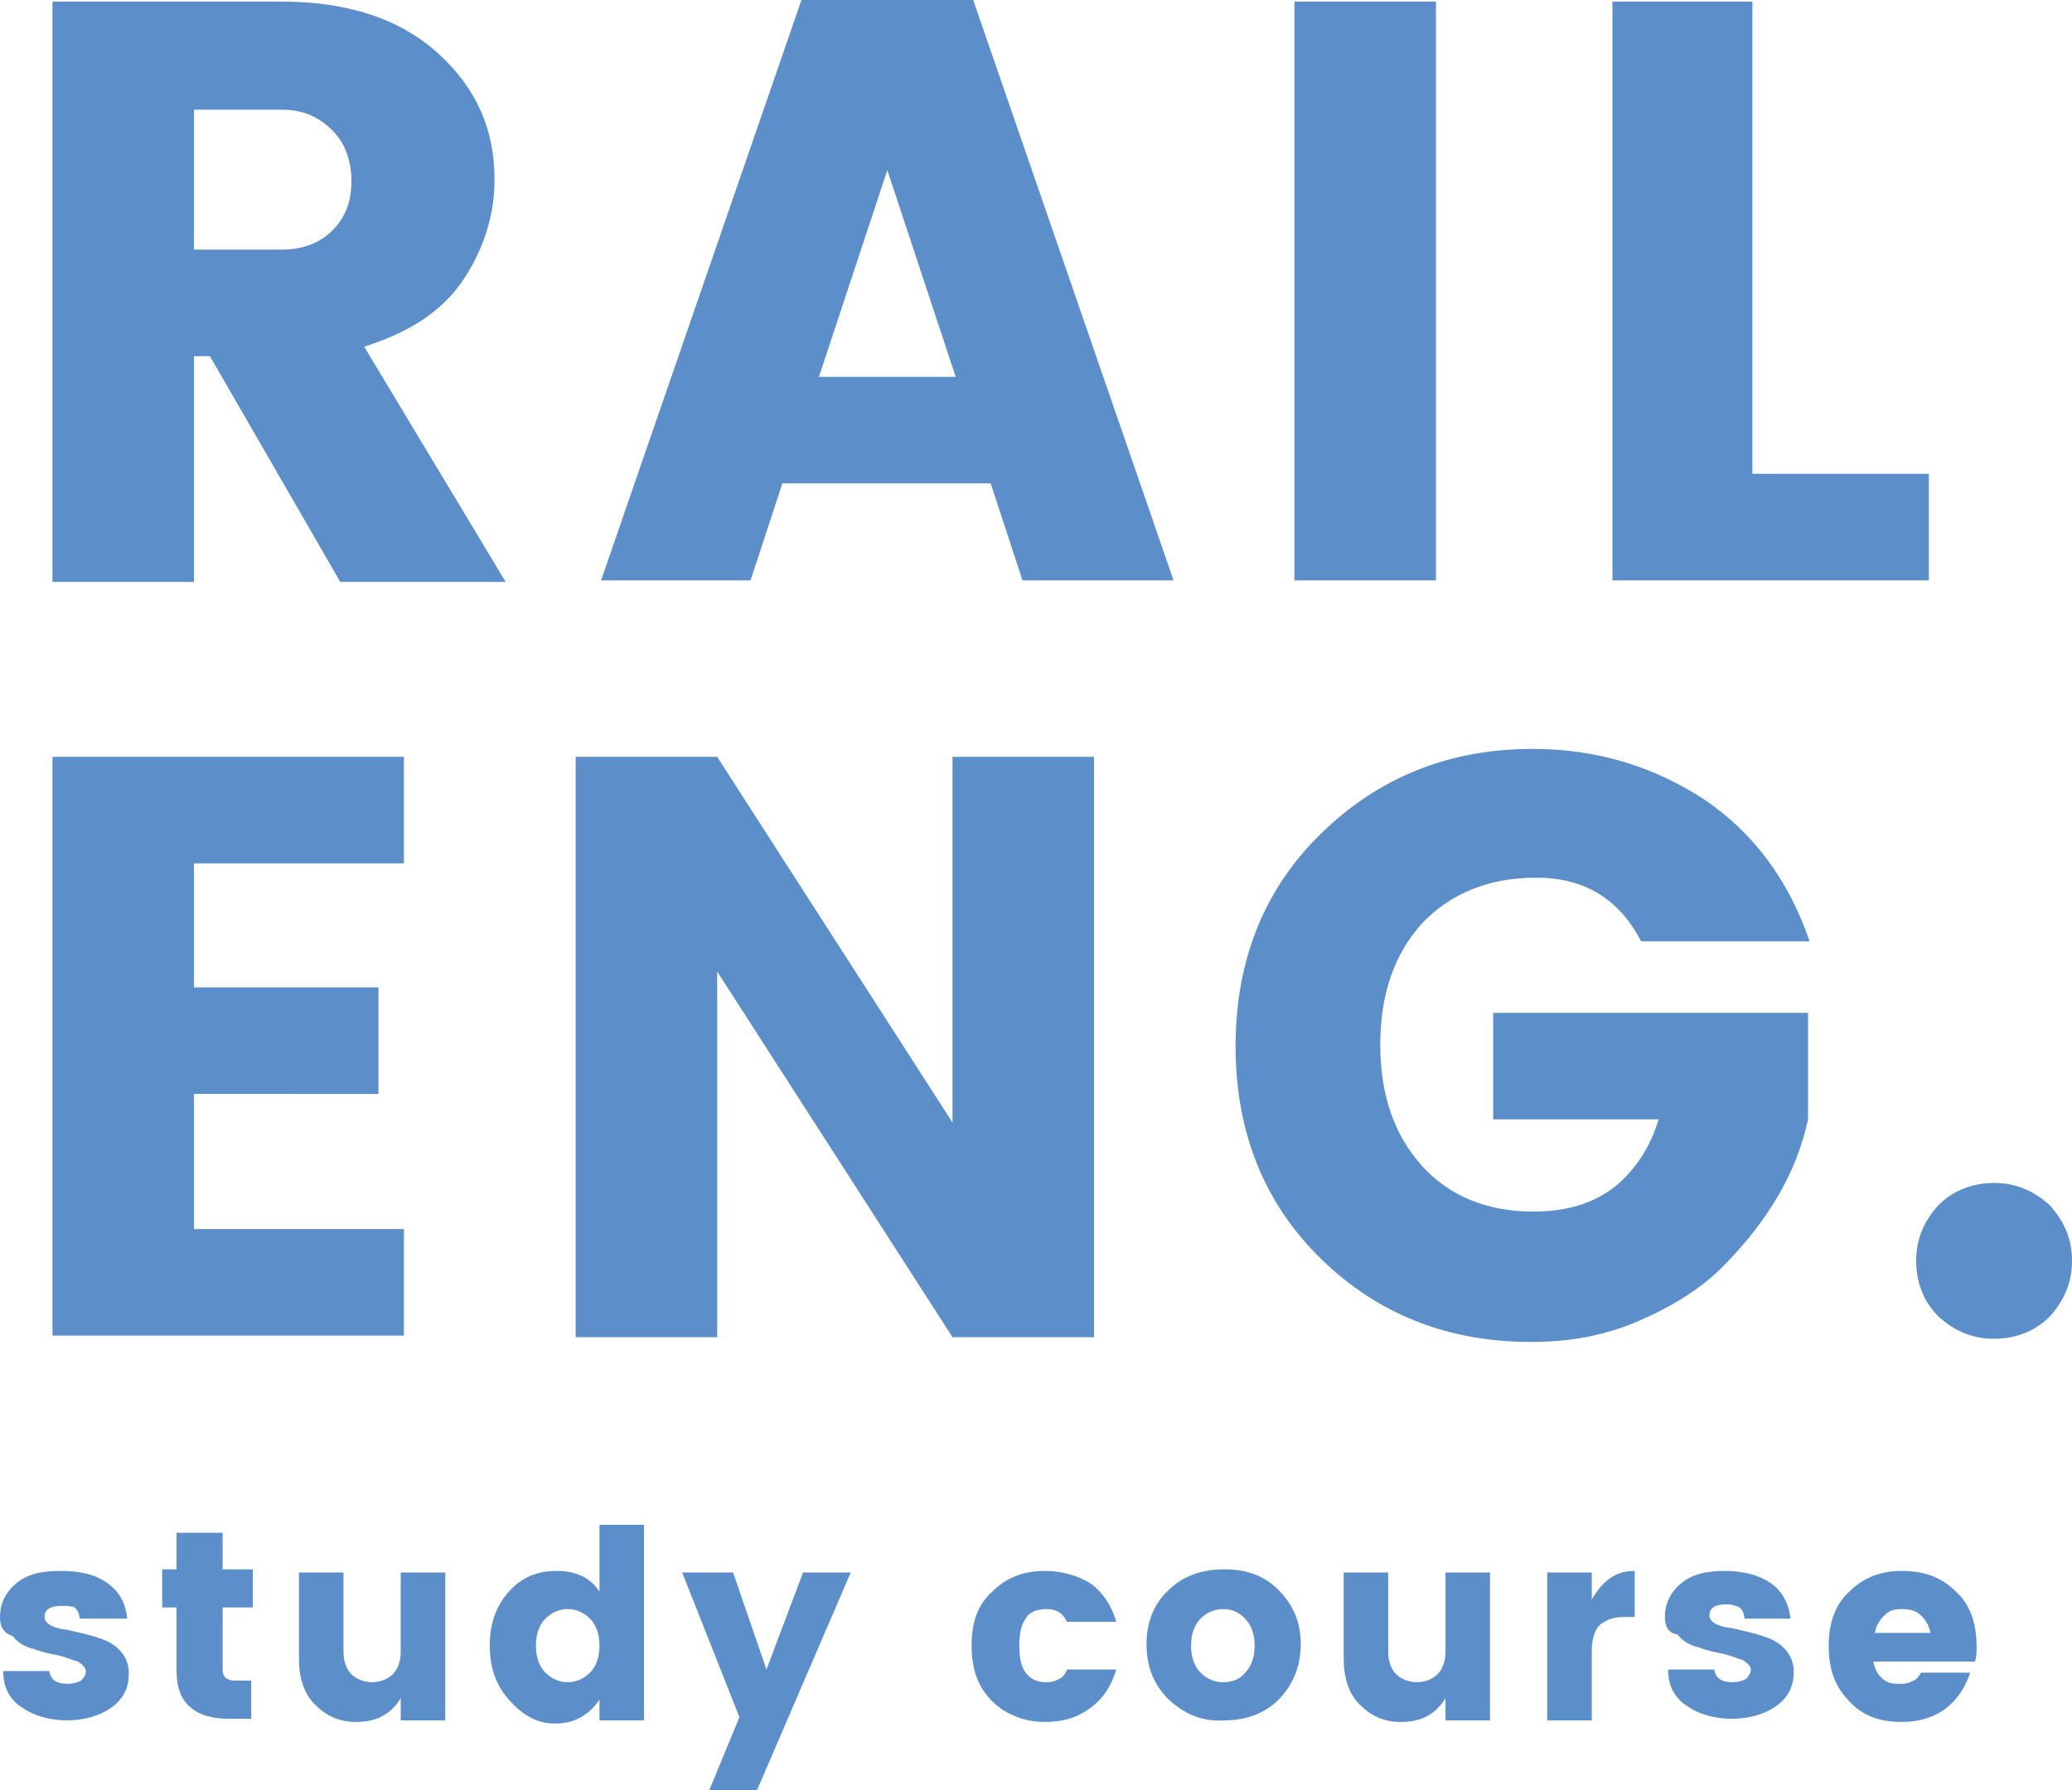
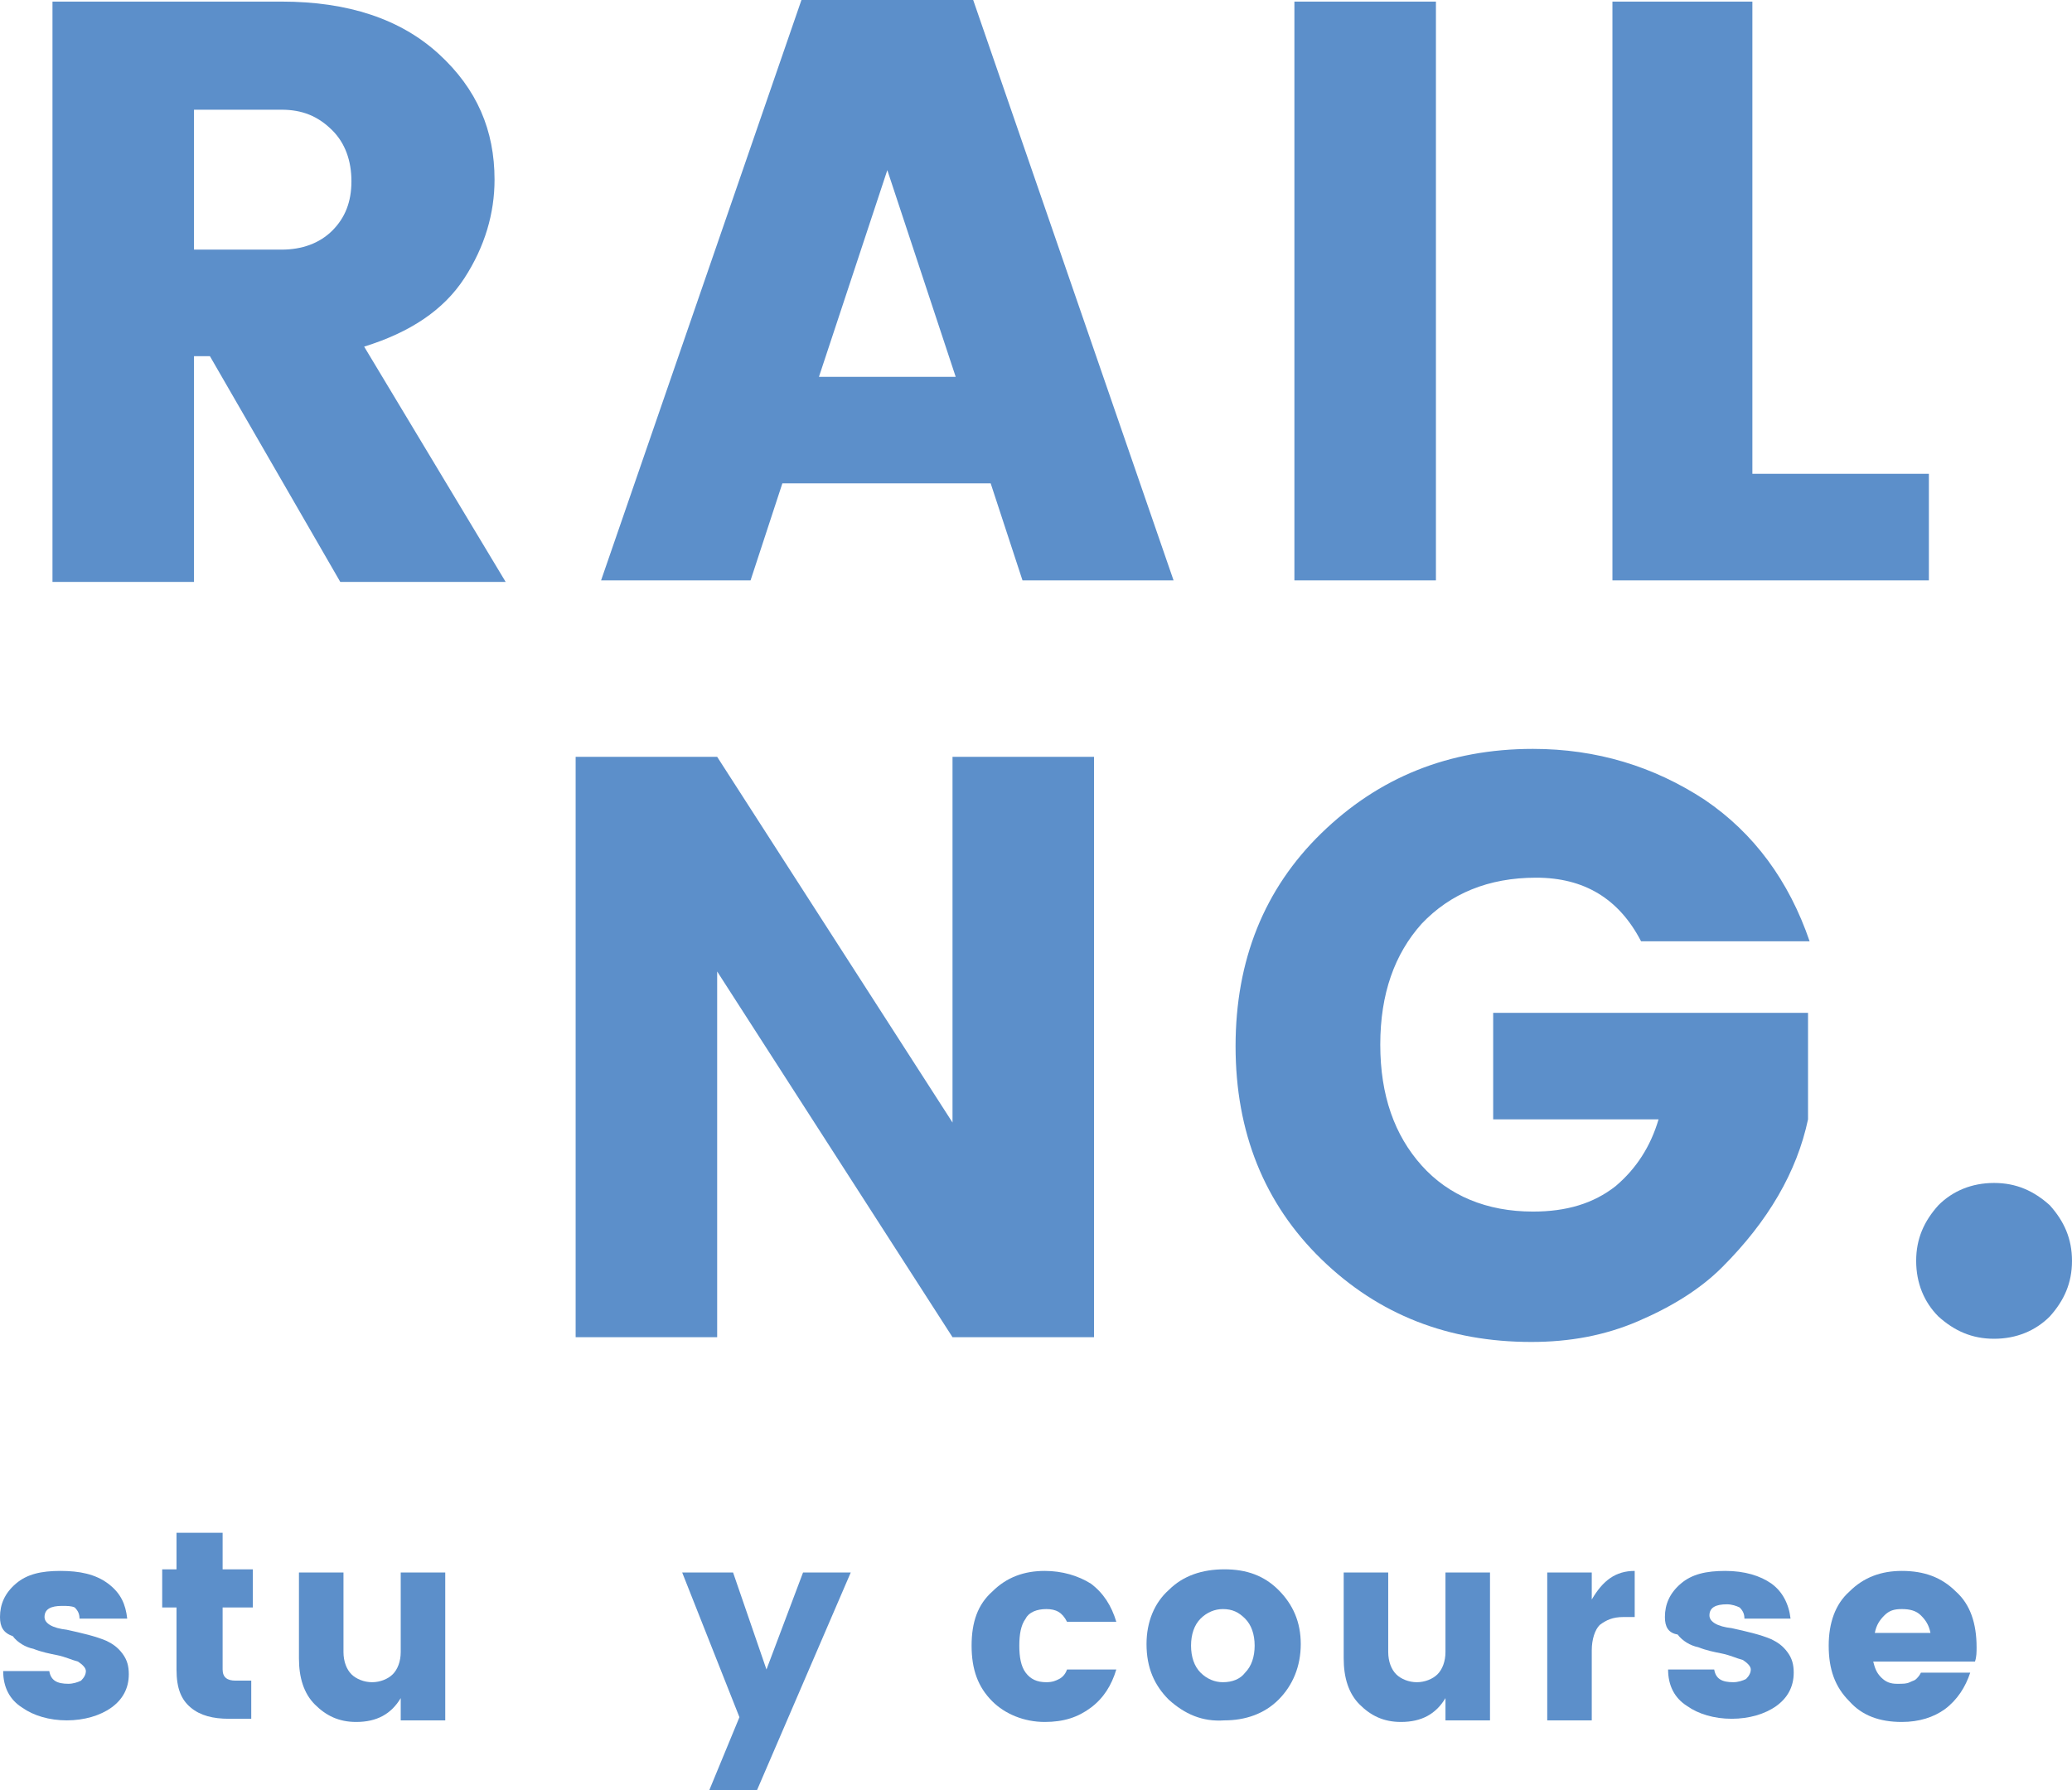
<svg xmlns="http://www.w3.org/2000/svg" version="1.1" id="Layer_1" x="0px" y="0px" width="130.3px" height="112.6px" viewBox="0 0 130.3 112.6" style="enable-background:new 0 0 130.3 112.6;" xml:space="preserve">
  <style type="text/css">
	.st0{fill:#243161;}
	.st1{fill:url(#SVGID_00000105403997862437846700000001443910897320160154_);}
	.st2{opacity:0.35;clip-path:url(#SVGID_00000093878896331787323590000004535968216693799308_);}
	.st3{fill:none;stroke:#FFFFFF;stroke-width:2;stroke-miterlimit:10;}
	.st4{fill:#5C8FCA;}
	.st5{fill:#F4F4F4;}
	.st6{fill:url(#SVGID_00000161603966774661102750000000235730471053218705_);}
	.st7{fill:#FFFFFF;}
	.st8{opacity:0.5;}
	.st9{fill:url(#SVGID_00000121249046621672715930000016533127114243057547_);}
	.st10{opacity:0.35;}
	.st11{fill:#EAEBEE;}
	.st12{fill:url(#SVGID_00000065065187314143539610000010153680492038629526_);}
	.st13{opacity:0.24;clip-path:url(#SVGID_00000031172821837987279020000009677461800130288270_);}
	.st14{fill:#ACCEEC;}
	.st15{fill:none;stroke:#FFFFFF;stroke-miterlimit:10;}
	.st16{fill:#020203;}
	.st17{fill:none;stroke:#020203;stroke-miterlimit:10;}
	.st18{fill:#F4E600;stroke:#1E1E1C;stroke-miterlimit:10;}
	.st19{fill:none;stroke:#243161;stroke-miterlimit:10;}
	.st20{fill:#ED6B6D;}
	.st21{fill:none;stroke:#29235C;stroke-miterlimit:10;}
	.st22{fill:#29235C;}
	.st23{clip-path:url(#SVGID_00000091721486485237246920000004306311374230478467_);fill:#164194;}
	.st24{clip-path:url(#SVGID_00000091721486485237246920000004306311374230478467_);}
	.st25{clip-path:url(#SVGID_00000168801972361340999810000010705593087311191179_);fill:#FFED00;}
	.st26{clip-path:url(#SVGID_00000168801972361340999810000010705593087311191179_);fill:#E30613;}
	.st27{clip-path:url(#SVGID_00000168801972361340999810000010705593087311191179_);fill:#FFFFFF;}
	.st28{clip-path:url(#SVGID_00000168801972361340999810000010705593087311191179_);}
	.st29{clip-path:url(#SVGID_00000168801972361340999810000010705593087311191179_);fill:#164194;}
	.st30{clip-path:url(#SVGID_00000168801972361340999810000010705593087311191179_);fill:#B61F2B;}
	.st31{clip-path:url(#SVGID_00000168801972361340999810000010705593087311191179_);fill:#878787;}
	.st32{clip-path:url(#SVGID_00000168801972361340999810000010705593087311191179_);fill:#E4003A;}
	.st33{clip-path:url(#SVGID_00000168801972361340999810000010705593087311191179_);fill:#575756;}
	.st34{fill-rule:evenodd;clip-rule:evenodd;fill:#243161;}
	.st35{fill-rule:evenodd;clip-rule:evenodd;fill:#FFFFFF;}
	.st36{opacity:0.84;fill:#243161;}
	.st37{fill:none;stroke:#ED6B6D;stroke-miterlimit:10;}
	.st38{fill:#4C6BB1;}
	.st39{clip-path:url(#SVGID_00000013190686570529329140000013180243054589538984_);}
	.st40{clip-path:url(#SVGID_00000078750143231290228820000005989196514732853378_);fill:#243161;}
	.st41{clip-path:url(#SVGID_00000048480768560197368870000008714636403591701164_);}
	.st42{clip-path:url(#SVGID_00000091729298444555975020000002366189237389942453_);fill:#243161;}
	.st43{clip-path:url(#SVGID_00000179638459443359180770000012404901406197482136_);fill:#164194;}
	.st44{clip-path:url(#SVGID_00000179638459443359180770000012404901406197482136_);}
	.st45{clip-path:url(#SVGID_00000159446693895054488470000003854040373937755582_);fill:#FFED00;}
	.st46{clip-path:url(#SVGID_00000159446693895054488470000003854040373937755582_);fill:#E30613;}
	.st47{clip-path:url(#SVGID_00000159446693895054488470000003854040373937755582_);fill:#FFFFFF;}
	.st48{clip-path:url(#SVGID_00000159446693895054488470000003854040373937755582_);}
	.st49{clip-path:url(#SVGID_00000159446693895054488470000003854040373937755582_);fill:#164194;}
	.st50{clip-path:url(#SVGID_00000159446693895054488470000003854040373937755582_);fill:#B61F2B;}
	.st51{clip-path:url(#SVGID_00000159446693895054488470000003854040373937755582_);fill:#878787;}
	.st52{clip-path:url(#SVGID_00000159446693895054488470000003854040373937755582_);fill:#E4003A;}
	.st53{clip-path:url(#SVGID_00000159446693895054488470000003854040373937755582_);fill:#575756;}
	.st54{clip-path:url(#SVGID_00000050660722820098468840000002370061414131389601_);}
	.st55{clip-path:url(#SVGID_00000010273624234633426580000010794720598676295576_);}
	.st56{clip-path:url(#SVGID_00000093865286522291332450000005060699539337127571_);fill:#ED6B6D;}
	.st57{opacity:0.1;clip-path:url(#SVGID_00000093865286522291332450000005060699539337127571_);fill:#ED6B6D;}
	.st58{clip-path:url(#SVGID_00000120532640782811670660000005284591981458259851_);}
	.st59{clip-path:url(#SVGID_00000049911437280278322450000006595756257667522451_);}
	.st60{clip-path:url(#SVGID_00000130616930003160836520000010362048713749955005_);fill:#243161;}
	.st61{opacity:0.1;clip-path:url(#SVGID_00000130616930003160836520000010362048713749955005_);fill:#243161;}
	.st62{opacity:0.5;clip-path:url(#SVGID_00000034802127380633511910000010750381700414462381_);}
	.st63{fill:#A6AAB2;}
	.st64{clip-path:url(#SVGID_00000122002275459472099290000007833080268195859590_);}
	.st65{clip-path:url(#SVGID_00000064335633929469752920000010909145355418385301_);fill:#243161;}
	.st66{opacity:0.1;clip-path:url(#SVGID_00000064335633929469752920000010909145355418385301_);fill:#243161;}
	.st67{clip-path:url(#SVGID_00000166638767512495411290000008705360049637023638_);fill:#164194;}
	.st68{clip-path:url(#SVGID_00000166638767512495411290000008705360049637023638_);}
	.st69{clip-path:url(#SVGID_00000132090155460965587940000003457832790780954509_);fill:#FFED00;}
	.st70{clip-path:url(#SVGID_00000132090155460965587940000003457832790780954509_);fill:#E30613;}
	.st71{clip-path:url(#SVGID_00000132090155460965587940000003457832790780954509_);fill:#FFFFFF;}
	.st72{clip-path:url(#SVGID_00000132090155460965587940000003457832790780954509_);}
	.st73{clip-path:url(#SVGID_00000132090155460965587940000003457832790780954509_);fill:#164194;}
	.st74{clip-path:url(#SVGID_00000132090155460965587940000003457832790780954509_);fill:#B61F2B;}
	.st75{clip-path:url(#SVGID_00000132090155460965587940000003457832790780954509_);fill:#878787;}
	.st76{clip-path:url(#SVGID_00000132090155460965587940000003457832790780954509_);fill:#E4003A;}
	.st77{clip-path:url(#SVGID_00000132090155460965587940000003457832790780954509_);fill:#575756;}
	.st78{opacity:0.5;clip-path:url(#SVGID_00000132075299950842467460000010251528032826067621_);}
	.st79{clip-path:url(#SVGID_00000147929833241382652320000018339737849355881657_);}
	.st80{clip-path:url(#SVGID_00000122684336592561039970000005533940313994304645_);}
	.st81{clip-path:url(#SVGID_00000181082742210938914560000004565749759434984578_);fill:#ED6B6D;}
	.st82{opacity:0.1;clip-path:url(#SVGID_00000181082742210938914560000004565749759434984578_);fill:#ED6B6D;}
	.st83{clip-path:url(#SVGID_00000005227487949462426320000003622844389739436956_);}
	.st84{fill:#FCFBFC;}
	.st85{clip-path:url(#SVGID_00000062186903126754404740000001472808348821671554_);fill:#164194;}
	.st86{clip-path:url(#SVGID_00000062186903126754404740000001472808348821671554_);}
	.st87{clip-path:url(#SVGID_00000049904238353443910200000005683983005064523433_);fill:#FFED00;}
	.st88{clip-path:url(#SVGID_00000049904238353443910200000005683983005064523433_);fill:#E30613;}
	.st89{clip-path:url(#SVGID_00000049904238353443910200000005683983005064523433_);fill:#FFFFFF;}
	.st90{clip-path:url(#SVGID_00000049904238353443910200000005683983005064523433_);}
	.st91{clip-path:url(#SVGID_00000049904238353443910200000005683983005064523433_);fill:#164194;}
	.st92{clip-path:url(#SVGID_00000049904238353443910200000005683983005064523433_);fill:#B61F2B;}
	.st93{clip-path:url(#SVGID_00000049904238353443910200000005683983005064523433_);fill:#878787;}
	.st94{clip-path:url(#SVGID_00000049904238353443910200000005683983005064523433_);fill:#E4003A;}
	.st95{clip-path:url(#SVGID_00000049904238353443910200000005683983005064523433_);fill:#575756;}
	.st96{clip-path:url(#SVGID_00000055705720769315711430000014466019729492523428_);fill:#164194;}
	.st97{clip-path:url(#SVGID_00000055705720769315711430000014466019729492523428_);}
	.st98{clip-path:url(#SVGID_00000144324625596397262070000003706295418702075545_);fill:#FFED00;}
	.st99{clip-path:url(#SVGID_00000144324625596397262070000003706295418702075545_);fill:#E30613;}
	.st100{clip-path:url(#SVGID_00000144324625596397262070000003706295418702075545_);fill:#FFFFFF;}
	.st101{clip-path:url(#SVGID_00000144324625596397262070000003706295418702075545_);}
	.st102{clip-path:url(#SVGID_00000144324625596397262070000003706295418702075545_);fill:#164194;}
	.st103{clip-path:url(#SVGID_00000144324625596397262070000003706295418702075545_);fill:#B61F2B;}
	.st104{clip-path:url(#SVGID_00000144324625596397262070000003706295418702075545_);fill:#878787;}
	.st105{clip-path:url(#SVGID_00000144324625596397262070000003706295418702075545_);fill:#E4003A;}
	.st106{clip-path:url(#SVGID_00000144324625596397262070000003706295418702075545_);fill:#575756;}
	.st107{opacity:0.5;clip-path:url(#SVGID_00000035527964671454393650000005799527486095731341_);}
	.st108{clip-path:url(#SVGID_00000078016752499297261680000009578764748555400339_);fill:#164194;}
	.st109{clip-path:url(#SVGID_00000078016752499297261680000009578764748555400339_);}
	.st110{clip-path:url(#SVGID_00000177473972379216846510000003226183509998928546_);fill:#FFED00;}
	.st111{clip-path:url(#SVGID_00000177473972379216846510000003226183509998928546_);fill:#E30613;}
	.st112{clip-path:url(#SVGID_00000177473972379216846510000003226183509998928546_);fill:#FFFFFF;}
	.st113{clip-path:url(#SVGID_00000177473972379216846510000003226183509998928546_);}
	.st114{clip-path:url(#SVGID_00000177473972379216846510000003226183509998928546_);fill:#164194;}
	.st115{clip-path:url(#SVGID_00000177473972379216846510000003226183509998928546_);fill:#B61F2B;}
	.st116{clip-path:url(#SVGID_00000177473972379216846510000003226183509998928546_);fill:#878787;}
	.st117{clip-path:url(#SVGID_00000177473972379216846510000003226183509998928546_);fill:#E4003A;}
	.st118{clip-path:url(#SVGID_00000177473972379216846510000003226183509998928546_);fill:#575756;}
	.st119{fill:url(#SVGID_00000163035346092977445810000017951110179781101452_);}
	.st120{opacity:0.24;clip-path:url(#SVGID_00000157274671656670173640000005264086456143022261_);}
	.st121{opacity:0.5;clip-path:url(#SVGID_00000051358306787354410000000012521906676812089278_);}
	.st122{opacity:0.2;clip-path:url(#SVGID_00000123439744038294258470000012447149799608116370_);}
	.st123{fill:url(#SVGID_00000161620429464894089390000000637517422448491961_);}
	.st124{opacity:0.35;clip-path:url(#SVGID_00000042005005745741547650000006334615382165681826_);}
	.st125{opacity:0.6;fill:none;stroke:#FFFFFF;stroke-miterlimit:10;}
	.st126{opacity:0.5;clip-path:url(#SVGID_00000016052035624479492510000011592963623342334361_);}
	.st127{opacity:0.5;clip-path:url(#SVGID_00000160888761051781869370000011023692147985861258_);}
	.st128{clip-path:url(#SVGID_00000051348344561147681440000006280457298075287702_);}
	.st129{clip-path:url(#SVGID_00000000210003482974221150000008360778449728527523_);fill:#243161;}
	.st130{opacity:0.5;clip-path:url(#SVGID_00000168805557886048901520000010362413716893103039_);}
	.st131{fill:#D8D8D8;}
	.st132{clip-path:url(#SVGID_00000097502800351657346600000014628444437643901591_);}
	.st133{clip-path:url(#SVGID_00000060748380203923498230000018223036312806735237_);fill:#243161;}
	.st134{opacity:0.1;clip-path:url(#SVGID_00000060748380203923498230000018223036312806735237_);fill:#243161;}
	.st135{opacity:0.5;clip-path:url(#SVGID_00000178189090359903880540000001066898204688577193_);}
	.st136{opacity:0.5;clip-path:url(#SVGID_00000012460132538660331920000015343789145045284487_);}
	.st137{fill:none;}
	.st138{fill:#A5C83F;}
	.st139{fill:#A6C83F;}
	.st140{fill:#4FB8A0;}
	.st141{fill:#50B8A1;}
	.st142{opacity:0.2;clip-path:url(#SVGID_00000068665168775711371860000005511887812044669824_);}
</style>
  <g>
    <g>
      <g>
        <path class="st4" d="M12.2,22.4v14.2H3.3V0.1h14.4c4.2,0,7.5,1.1,9.9,3.3c2.4,2.2,3.5,4.8,3.5,7.9c0,2.1-0.6,4.2-1.9,6.2     c-1.3,2-3.4,3.4-6.3,4.3l8.9,14.8H21.4l-8.2-14.2H12.2z M12.2,6.9v8.8h5.5c1.3,0,2.4-0.4,3.2-1.2c0.8-0.8,1.2-1.8,1.2-3.1     s-0.4-2.4-1.2-3.2C20,7.3,19,6.9,17.7,6.9H12.2z" />
        <path class="st4" d="M64.3,36.5l-2-6.1H49.2l-2,6.1h-9.4L50.4,0h10.8l12.6,36.5H64.3z M51.5,23.7h8.6l-4.3-13L51.5,23.7z" />
        <path class="st4" d="M81.4,36.5V0.1h8.9v36.4H81.4z" />
        <path class="st4" d="M101.3,0.1h8.9v29.7h11.1v6.7h-19.9V0.1z" />
      </g>
      <g>
-         <path class="st4" d="M25.4,47.6v6.7H12.2v7.8h11.6v6.7H12.2v8.5h13.2v6.7H3.3V47.6H25.4z" />
        <path class="st4" d="M59.9,47.6h8.9v36.5h-8.9l-14.8-23v23h-8.9V47.6h8.9l14.8,23V47.6z" />
        <path class="st4" d="M83.1,79.2c-3.6-3.5-5.4-8-5.4-13.4c0-5.4,1.8-9.9,5.4-13.4c3.6-3.5,8-5.3,13.3-5.3c4,0,7.6,1.1,10.8,3.2     c3.1,2.1,5.3,5.1,6.6,8.9h-10.6c-1.4-2.7-3.6-4-6.6-4c-3,0-5.4,1-7.2,2.9c-1.7,1.9-2.6,4.4-2.6,7.6c0,3.2,0.9,5.7,2.6,7.6     c1.7,1.9,4.1,2.9,7,2.9c2.1,0,3.8-0.5,5.2-1.6c1.3-1.1,2.2-2.5,2.7-4.2H93.9v-6.7h19.8v6.7c-0.7,3.3-2.5,6.4-5.4,9.3     c-1.4,1.4-3.2,2.5-5.3,3.4c-2.1,0.9-4.3,1.3-6.7,1.3C91.1,84.4,86.7,82.7,83.1,79.2z" />
        <path class="st4" d="M130.3,79.3c0,1.4-0.5,2.5-1.4,3.5c-0.9,0.9-2.1,1.4-3.5,1.4c-1.4,0-2.5-0.5-3.5-1.4     c-0.9-0.9-1.4-2.1-1.4-3.5c0-1.4,0.5-2.5,1.4-3.5c0.9-0.9,2.1-1.4,3.5-1.4c1.4,0,2.5,0.5,3.5,1.4     C129.8,76.8,130.3,77.9,130.3,79.3z" />
      </g>
      <g>
        <path class="st4" d="M0,101.7c0-0.8,0.3-1.5,1-2.1c0.7-0.6,1.6-0.8,2.8-0.8S6,99,6.8,99.6s1.1,1.3,1.2,2.2H5     c0-0.3-0.1-0.5-0.3-0.7C4.5,101,4.2,101,3.9,101c-0.7,0-1.1,0.2-1.1,0.7c0,0.4,0.5,0.7,1.4,0.8c0.9,0.2,1.8,0.4,2.5,0.7     c0.4,0.2,0.7,0.4,1,0.8c0.3,0.4,0.4,0.8,0.4,1.3c0,0.9-0.4,1.6-1.1,2.1c-0.7,0.5-1.7,0.8-2.8,0.8c-1.1,0-2.1-0.3-2.8-0.8     c-0.8-0.5-1.2-1.3-1.2-2.3h2.9c0.1,0.6,0.5,0.8,1.2,0.8c0.3,0,0.6-0.1,0.8-0.2c0.2-0.2,0.3-0.4,0.3-0.6c0-0.2-0.2-0.4-0.5-0.6     c-0.4-0.1-0.8-0.3-1.3-0.4c-0.5-0.1-1-0.2-1.5-0.4c-0.5-0.1-1-0.4-1.3-0.8C0.2,102.7,0,102.3,0,101.7z" />
        <path class="st4" d="M14.8,105.7h1v2.4h-1.4c-1,0-1.8-0.2-2.4-0.7c-0.6-0.5-0.9-1.2-0.9-2.4v-3.9h-0.9v-2.4h0.9v-2.3H14v2.3h1.9     v2.4H14v3.9C14,105.5,14.3,105.7,14.8,105.7z" />
        <path class="st4" d="M25.1,98.9H28v9.3h-2.8v-1.4c-0.6,1-1.5,1.5-2.8,1.5c-1.1,0-1.9-0.4-2.6-1.1c-0.7-0.7-1-1.7-1-2.9v-5.4h2.8     v5c0,0.6,0.2,1.1,0.5,1.4c0.3,0.3,0.8,0.5,1.3,0.5s1-0.2,1.3-0.5c0.3-0.3,0.5-0.8,0.5-1.4V98.9z" />
-         <path class="st4" d="M32,106.9c-0.8-0.9-1.2-2-1.2-3.4c0-1.4,0.4-2.5,1.2-3.4c0.8-0.9,1.8-1.3,3-1.3c1.2,0,2.1,0.4,2.7,1.3v-4.2     h2.8v12.3h-2.8v-1.3c-0.7,1-1.6,1.5-2.8,1.5S32.8,107.8,32,106.9z M37.1,105.2c0.4-0.4,0.6-1,0.6-1.7c0-0.7-0.2-1.3-0.6-1.7     c-0.4-0.4-0.9-0.6-1.4-0.6c-0.5,0-1,0.2-1.4,0.6c-0.4,0.4-0.6,1-0.6,1.7s0.2,1.3,0.6,1.7c0.4,0.4,0.9,0.6,1.4,0.6     C36.2,105.8,36.7,105.6,37.1,105.2z" />
        <path class="st4" d="M46.5,108l-3.6-9.1h3.2l2.1,6.1l2.3-6.1h3l-5.9,13.7h-3L46.5,108z" />
        <path class="st4" d="M62.4,107c-0.9-0.9-1.3-2-1.3-3.5s0.4-2.6,1.3-3.4c0.9-0.9,2-1.3,3.3-1.3c1.1,0,2.1,0.3,2.9,0.8     c0.8,0.6,1.3,1.4,1.6,2.4h-3.1c-0.3-0.6-0.7-0.8-1.3-0.8s-1.1,0.2-1.3,0.6c-0.3,0.4-0.4,1-0.4,1.7c0,0.7,0.1,1.3,0.4,1.7     c0.3,0.4,0.7,0.6,1.3,0.6c0.4,0,0.6-0.1,0.8-0.2c0.2-0.1,0.4-0.3,0.5-0.6h3.1c-0.3,1-0.8,1.8-1.6,2.4c-0.8,0.6-1.7,0.9-2.9,0.9     C64.4,108.3,63.2,107.8,62.4,107z" />
        <path class="st4" d="M73.5,106.9c-0.9-0.9-1.4-2-1.4-3.5c0-1.4,0.5-2.6,1.4-3.4c0.9-0.9,2.1-1.3,3.5-1.3c1.4,0,2.5,0.4,3.4,1.3     c0.9,0.9,1.4,2,1.4,3.4c0,1.4-0.5,2.6-1.4,3.5s-2.1,1.3-3.4,1.3C75.6,108.3,74.5,107.8,73.5,106.9z M78.3,105.2     c0.4-0.4,0.6-1,0.6-1.7s-0.2-1.3-0.6-1.7c-0.4-0.4-0.8-0.6-1.4-0.6c-0.5,0-1,0.2-1.4,0.6c-0.4,0.4-0.6,1-0.6,1.7s0.2,1.3,0.6,1.7     c0.4,0.4,0.9,0.6,1.4,0.6C77.5,105.8,78,105.6,78.3,105.2z" />
        <path class="st4" d="M90.9,98.9h2.8v9.3h-2.8v-1.4c-0.6,1-1.5,1.5-2.8,1.5c-1.1,0-1.9-0.4-2.6-1.1c-0.7-0.7-1-1.7-1-2.9v-5.4h2.8     v5c0,0.6,0.2,1.1,0.5,1.4c0.3,0.3,0.8,0.5,1.3,0.5s1-0.2,1.3-0.5c0.3-0.3,0.5-0.8,0.5-1.4V98.9z" />
        <path class="st4" d="M100.1,98.9v1.7c0.7-1.2,1.5-1.8,2.7-1.8v2.9h-0.7c-0.7,0-1.1,0.2-1.5,0.5c-0.3,0.3-0.5,0.9-0.5,1.6v4.4     h-2.8v-9.3H100.1z" />
        <path class="st4" d="M104.7,101.7c0-0.8,0.3-1.5,1-2.1c0.7-0.6,1.6-0.8,2.8-0.8c1.2,0,2.2,0.3,2.9,0.8c0.7,0.5,1.1,1.3,1.2,2.2     h-2.9c0-0.3-0.1-0.5-0.3-0.7c-0.2-0.1-0.5-0.2-0.8-0.2c-0.7,0-1.1,0.2-1.1,0.7c0,0.4,0.5,0.7,1.4,0.8c0.9,0.2,1.8,0.4,2.5,0.7     c0.4,0.2,0.7,0.4,1,0.8c0.3,0.4,0.4,0.8,0.4,1.3c0,0.9-0.4,1.6-1.1,2.1c-0.7,0.5-1.7,0.8-2.8,0.8s-2.1-0.3-2.8-0.8     c-0.8-0.5-1.2-1.3-1.2-2.3h2.9c0.1,0.6,0.5,0.8,1.2,0.8c0.3,0,0.6-0.1,0.8-0.2c0.2-0.2,0.3-0.4,0.3-0.6c0-0.2-0.2-0.4-0.5-0.6     c-0.4-0.1-0.8-0.3-1.3-0.4c-0.5-0.1-1-0.2-1.5-0.4c-0.5-0.1-1-0.4-1.3-0.8C104.9,102.7,104.7,102.3,104.7,101.7z" />
        <path class="st4" d="M119.6,108.3c-1.4,0-2.5-0.4-3.3-1.3c-0.9-0.9-1.3-2-1.3-3.5c0-1.4,0.4-2.6,1.3-3.4c0.9-0.9,2-1.3,3.3-1.3     c1.4,0,2.5,0.4,3.4,1.3c0.9,0.8,1.3,2,1.3,3.5c0,0.3,0,0.6-0.1,0.9h-6.4c0.1,0.4,0.2,0.7,0.5,1c0.3,0.3,0.6,0.4,1,0.4     c0.4,0,0.6,0,0.8-0.1c0.2-0.1,0.3-0.1,0.4-0.2c0.1-0.1,0.2-0.2,0.3-0.4h3.1c-0.3,0.9-0.8,1.7-1.6,2.3     C121.6,108,120.7,108.3,119.6,108.3z M120.8,101.6c-0.3-0.3-0.7-0.4-1.2-0.4c-0.5,0-0.8,0.1-1.1,0.4c-0.3,0.3-0.5,0.6-0.6,1.1     h3.5C121.3,102.2,121.1,101.9,120.8,101.6z" />
      </g>
    </g>
  </g>
</svg>